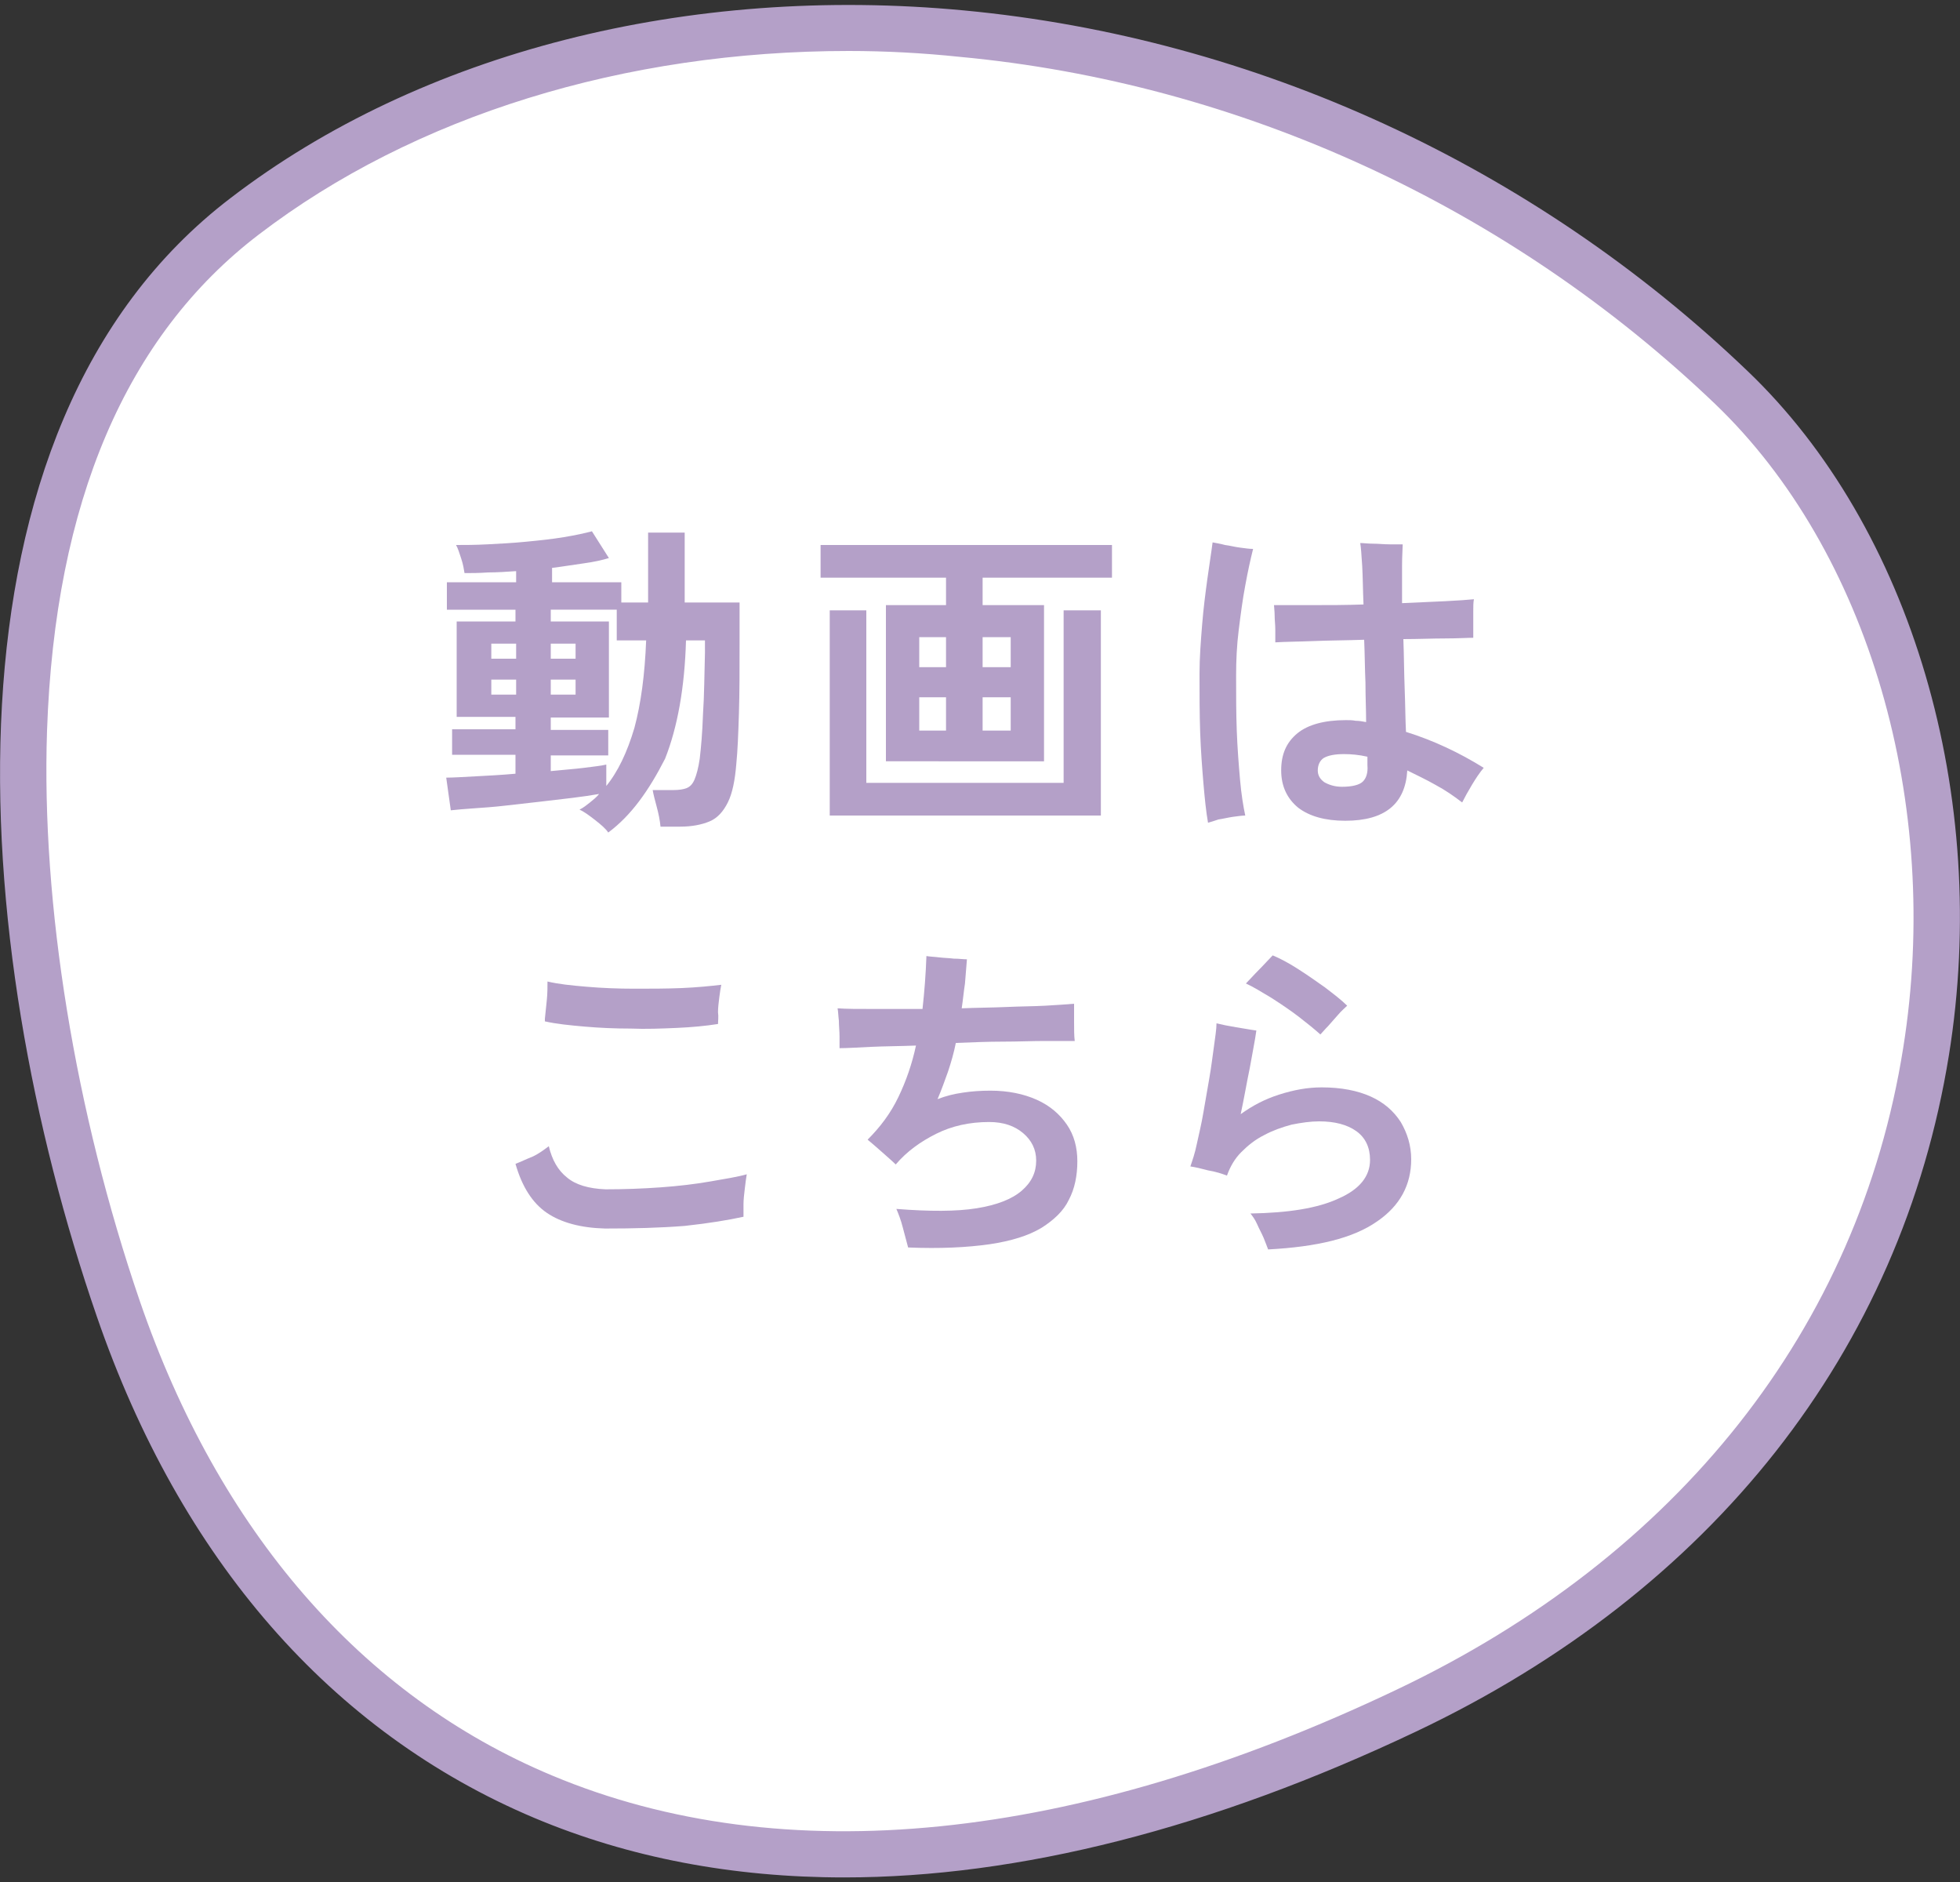
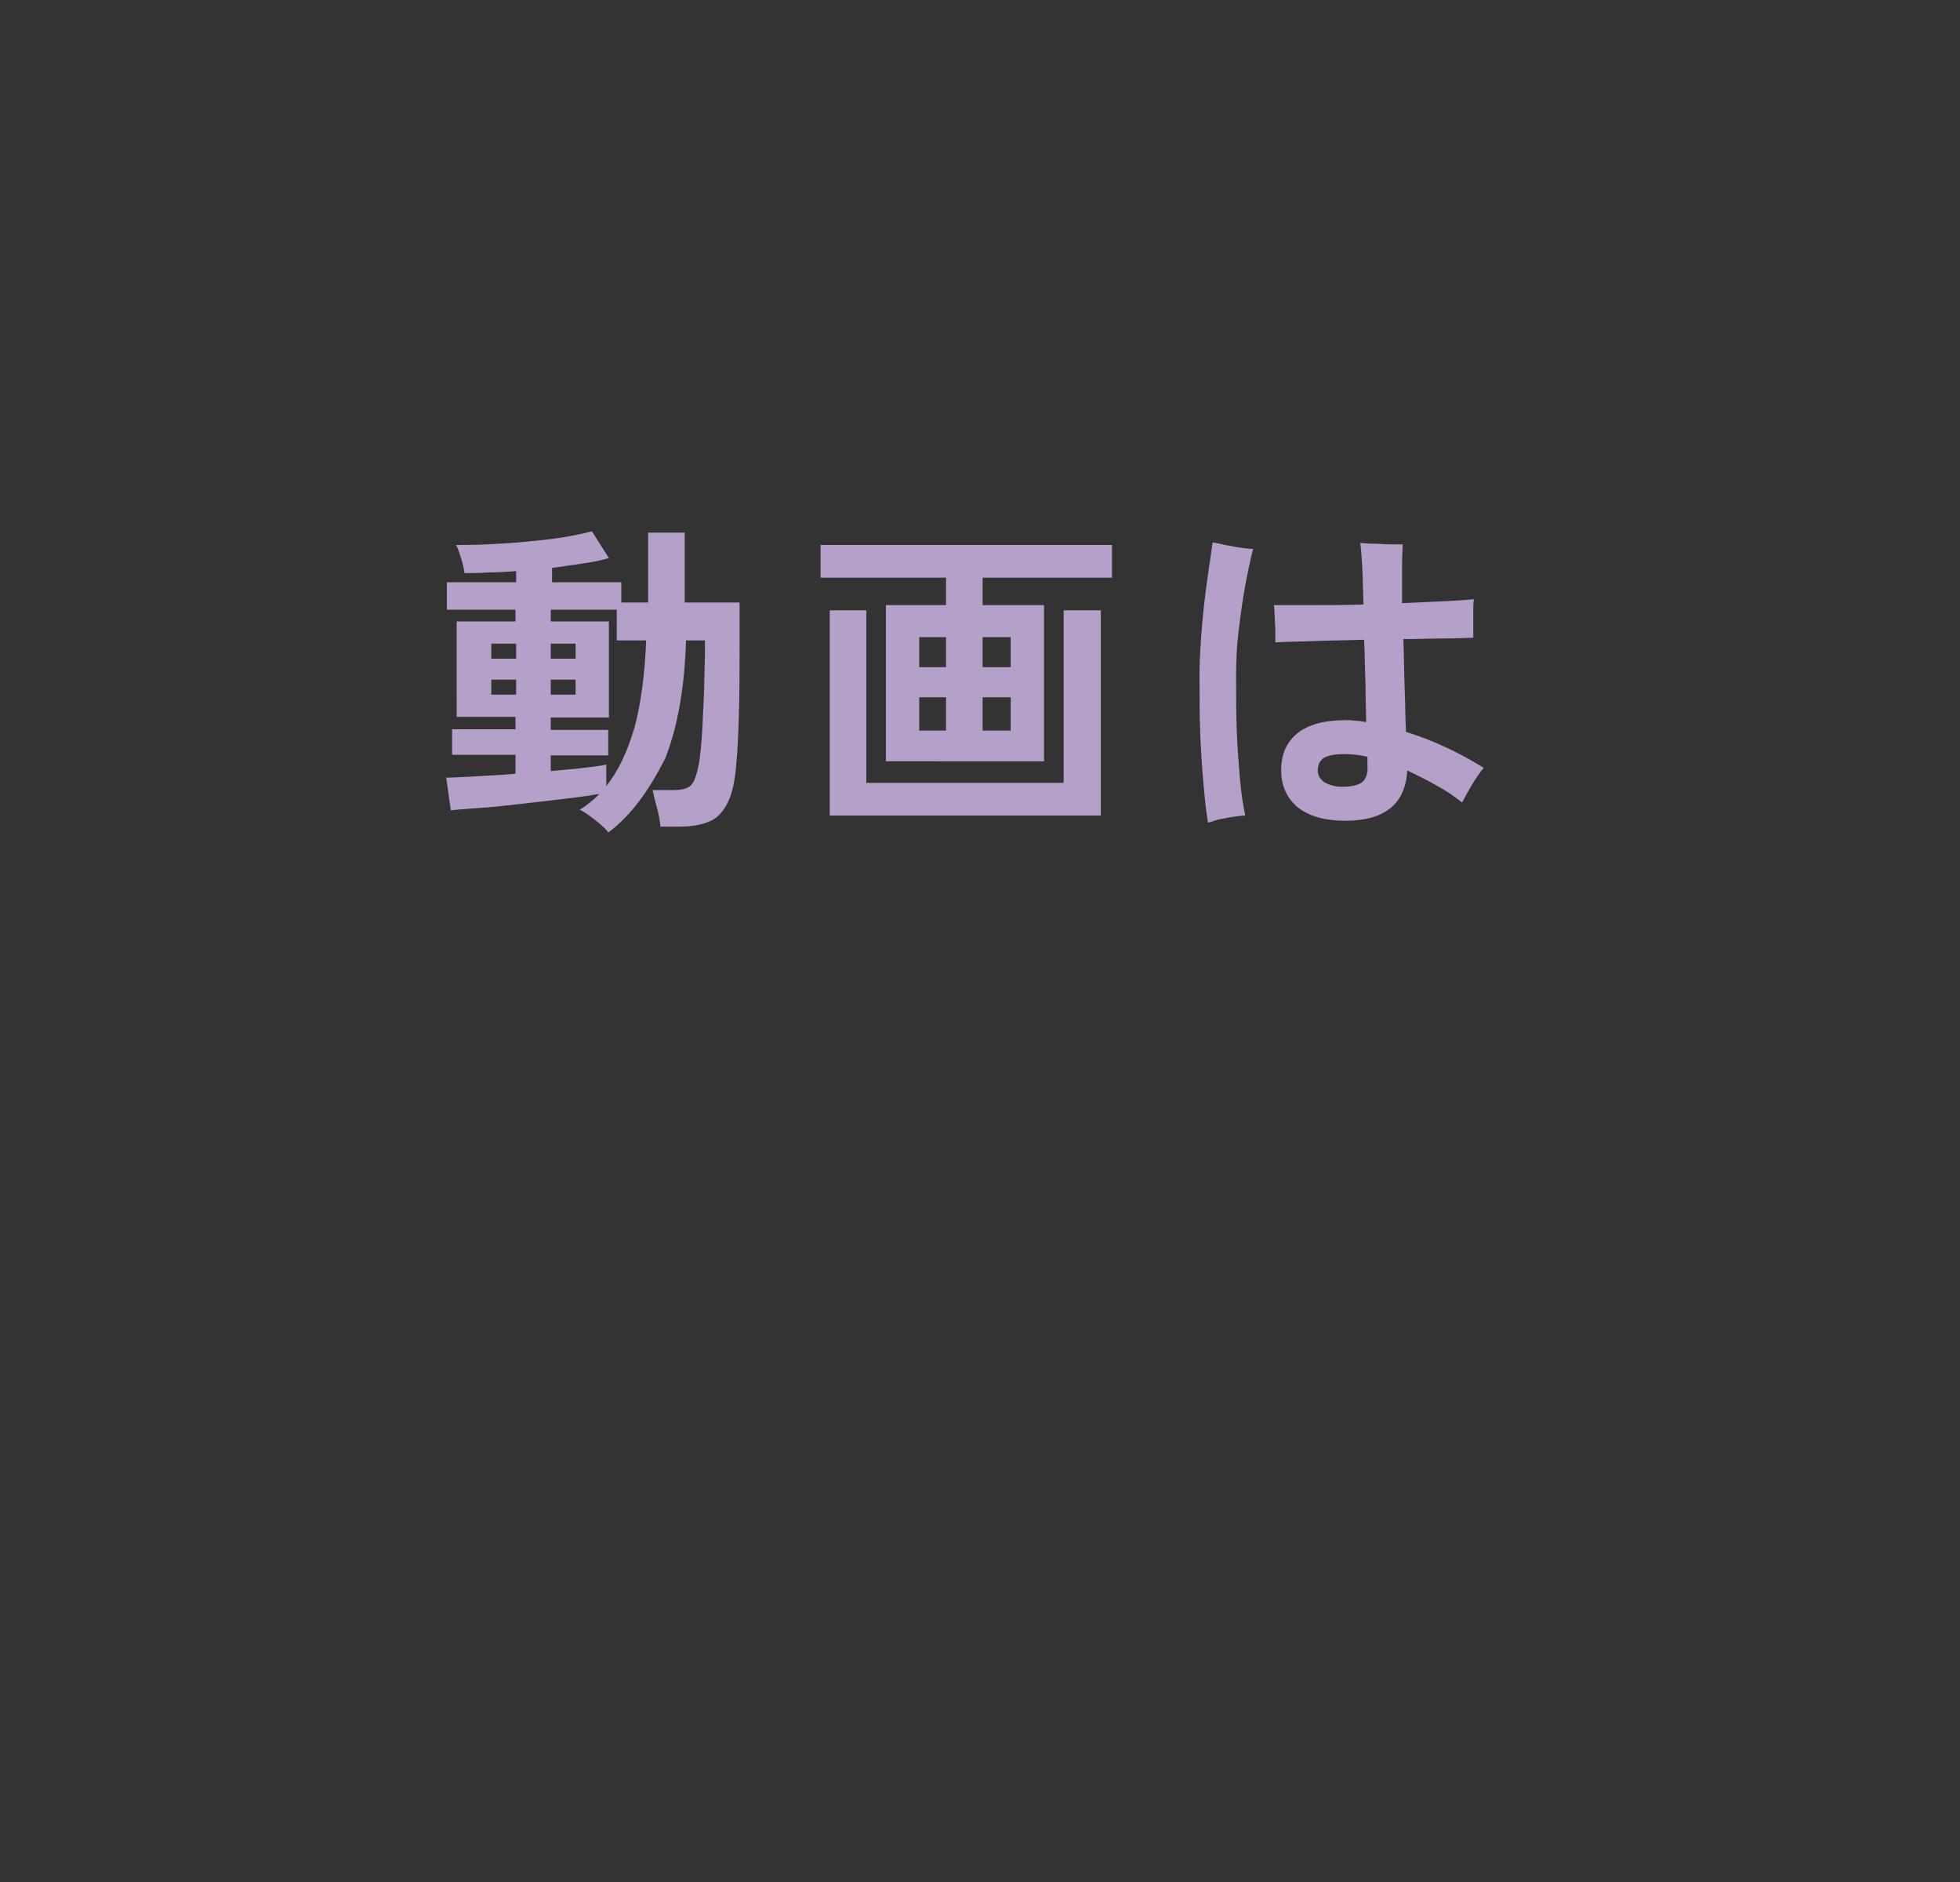
<svg xmlns="http://www.w3.org/2000/svg" version="1.1" id="レイヤー_1" x="0px" y="0px" viewBox="0 0 300 288" style="enable-background:new 0 0 300 288;" xml:space="preserve">
  <rect x="0" y="0" width="300" height="288" fill="#333333" stroke="none" />
  <style type="text/css">
	.st0{fill:#FFFFFF;}
	.st1{fill:#B4A0C8;}
</style>
  <g>
    <g>
-       <path class="st0" d="M265,59.2c47.1,44.9,49.7,155.3-49.7,202.6c-99.5,47.3-171,14.5-197.2-61.6c-17-49.4-27.9-131,19.3-167.1    C95.2-11.1,196.6-6.1,265,59.2" />
-       <path class="st1" d="M129.2,287.3c-17,0-32.9-3-47.4-9.1c-31.1-13.1-54.2-39.6-67-76.8C-4.8,144.6-11.1,65.7,35.3,30.3    C64.4,8,105.3-2.4,147.6,1.6c44.5,4.2,87.1,23.8,119.8,55.1c25.2,24,37.3,65.2,30.9,104.8c-7.3,45.2-36.2,82-81.6,103.5    C185.5,279.8,155.9,287.3,129.2,287.3z M129.9,7.8c-34.3,0-66.5,9.9-90.3,28.1c-20.3,15.5-31.2,41-32.4,75.9    c-0.9,26.6,4.3,58.4,14.2,87.3c12.1,35.2,33.9,60.4,63.1,72.6c35.3,14.8,80,10.3,129.2-13.1c43.2-20.5,70.8-55.4,77.6-98.2    c6-37.4-5.3-76.1-28.8-98.6c-31.6-30.2-72.7-49.1-115.6-53.1C141.2,8.1,135.5,7.8,129.9,7.8z" />
-     </g>
+       </g>
    <g>
      <path class="st1" d="M93.1,127.4c-0.4-0.6-1.1-1.2-2-1.9c-0.9-0.7-1.7-1.3-2.4-1.6c0.6-0.3,1.1-0.7,1.6-1.1c0.5-0.4,1-0.8,1.4-1.3    c-1.1,0.2-2.5,0.4-4.1,0.6c-1.6,0.2-3.3,0.4-5.1,0.6c-1.8,0.2-3.5,0.4-5.3,0.6c-1.7,0.2-3.3,0.3-4.7,0.4c-1.4,0.1-2.6,0.2-3.5,0.3    l-0.7-5c1.1,0,2.6-0.1,4.5-0.2c1.9-0.1,3.9-0.2,6.1-0.4v-2.9h-9.7v-3.9h9.7v-1.9h-9V95.1h9v-1.8H68.4v-4.2h10.6v-1.7    c-1.5,0.1-2.9,0.2-4.3,0.2c-1.4,0.1-2.6,0.1-3.6,0.1c-0.1-0.6-0.2-1.3-0.5-2.2c-0.3-0.9-0.5-1.6-0.8-2.1c1.3,0,2.9,0,4.8-0.1    c1.9-0.1,3.9-0.2,5.9-0.4c2.1-0.2,4-0.4,5.8-0.7c1.8-0.3,3.2-0.6,4.3-0.9l2.6,4.1c-1,0.3-2.3,0.6-3.8,0.8    c-1.5,0.2-3.2,0.5-4.9,0.7v2.2h10.6v3.1h4.1V81.5h5.6v10.7h8.4c0,0.3,0,0.8,0,1.5c0,0.8,0,1.6,0,2.5c0,0.9,0,1.7,0,2.4    c0,3.9,0,7.4-0.1,10.6s-0.2,5.7-0.4,7.7c-0.2,2.5-0.6,4.5-1.3,5.9c-0.7,1.4-1.6,2.4-2.8,2.9c-1.2,0.5-2.7,0.8-4.5,0.8h-3    c-0.1-1-0.3-2-0.6-3.1c-0.3-1.1-0.5-1.9-0.6-2.5h3.2c0.8,0,1.5-0.1,2-0.3c0.5-0.2,0.9-0.6,1.2-1.3c0.3-0.7,0.6-1.8,0.8-3.2    c0.2-1.7,0.4-3.9,0.5-6.8c0.2-2.9,0.2-6,0.3-9.4V98h-2.9c-0.2,7.2-1.3,13.3-3.2,18.1C99.3,121,96.6,124.8,93.1,127.4z M75.2,100.8    h3.8v-2.3h-3.8V100.8z M75.2,106.3h3.8V104h-3.8V106.3z M92.7,120.4c1.9-2.3,3.3-5.3,4.4-9c1-3.7,1.6-8.2,1.8-13.4h-4.5v-4.7H84.3    v1.8h8.9v14.7h-8.9v1.9h8.8v3.9h-8.8v2.4c1.9-0.2,3.5-0.3,5.1-0.5c1.5-0.2,2.6-0.3,3.4-0.5V120.4z M84.3,100.8h3.8v-2.3h-3.8    V100.8z M84.3,106.3h3.8V104h-3.8V106.3z" />
      <path class="st1" d="M135.6,116.6V92.6h9.2v-4.2h-19.2v-5h44.6v5h-19.8v4.2h9.4v23.9H135.6z M127,124.8V93.4h5.6v26.4h30.2V93.4    h5.7v31.4H127z M140.7,102.1h4.1v-4.6h-4.1V102.1z M140.7,111.8h4.1v-5.1h-4.1V111.8z M150.4,102.1h4.3v-4.6h-4.3V102.1z     M150.4,111.8h4.3v-5.1h-4.3V111.8z" />
      <path class="st1" d="M184.9,125.9c-0.3-1.7-0.5-3.7-0.7-6c-0.2-2.4-0.4-5-0.5-7.8c-0.1-2.9-0.1-5.9-0.1-9c0-2.5,0.2-5,0.4-7.5    c0.2-2.5,0.5-4.8,0.8-7c0.3-2.2,0.6-4,0.8-5.6c0.5,0.1,1.2,0.2,1.9,0.4c0.8,0.1,1.5,0.3,2.3,0.4c0.8,0.1,1.4,0.2,2,0.2    c-0.4,1.6-0.8,3.4-1.2,5.6c-0.4,2.1-0.7,4.4-1,6.8c-0.3,2.4-0.4,4.7-0.4,7c0,2.9,0,5.7,0.1,8.4c0.1,2.7,0.3,5.2,0.5,7.5    s0.5,4.1,0.8,5.5c-0.5,0-1.1,0.1-1.9,0.2c-0.7,0.1-1.5,0.3-2.2,0.4C185.9,125.6,185.3,125.8,184.9,125.9z M205.9,125.6    c-3.1,0-5.5-0.7-7.2-2c-1.7-1.4-2.6-3.3-2.6-5.7c0-2.5,0.8-4.3,2.5-5.7c1.6-1.3,4.1-2,7.4-2c0.5,0,1,0,1.5,0.1    c0.5,0,1.1,0.1,1.6,0.2c0-1.8-0.1-3.8-0.1-6c-0.1-2.2-0.1-4.4-0.2-6.6c-2.7,0.1-5.3,0.1-7.7,0.2c-2.5,0.1-4.4,0.1-5.9,0.2    c0-0.5,0-1.1,0-1.9c0-0.8-0.1-1.5-0.1-2.2c0-0.7-0.1-1.3-0.1-1.6c1.5,0,3.4,0,5.9,0c2.5,0,5.1,0,7.8-0.1c-0.1-2.3-0.1-4.2-0.2-5.9    c-0.1-1.7-0.2-2.9-0.3-3.5c0.5,0,1.2,0.1,2,0.1c0.8,0,1.6,0.1,2.5,0.1c0.8,0,1.5,0,2,0c0,0.6-0.1,1.7-0.1,3.3c0,1.6,0,3.6,0,5.7    c2.4-0.1,4.6-0.2,6.6-0.3c2-0.1,3.4-0.2,4.4-0.3c-0.1,0.5-0.1,1.1-0.1,1.9c0,0.7,0,1.5,0,2.2c0,0.7,0,1.3,0,1.8    c-1,0-2.4,0.1-4.3,0.1c-1.9,0-4.1,0.1-6.4,0.1c0.1,2.5,0.1,5,0.2,7.6c0.1,2.5,0.1,4.7,0.2,6.6c4.2,1.3,8.2,3.2,11.9,5.5    c-0.6,0.7-1.2,1.6-1.8,2.6c-0.6,1-1.1,1.9-1.5,2.7c-1.3-1-2.6-1.9-4.1-2.7c-1.4-0.8-2.9-1.5-4.3-2.2    C215.1,123,212,125.6,205.9,125.6z M205.4,120.4c1.6,0,2.7-0.3,3.2-0.8c0.5-0.5,0.8-1.3,0.7-2.5c0-0.1,0-0.3,0-0.5    c0-0.2,0-0.5,0-0.8c-1.3-0.3-2.5-0.4-3.6-0.4c-1.4,0-2.4,0.2-3.1,0.6c-0.6,0.4-0.9,1.1-0.9,1.9c0,0.7,0.3,1.3,1,1.8    C203.4,120.1,204.3,120.4,205.4,120.4z" />
-       <path class="st1" d="M92.6,188c-3.7-0.1-6.7-0.9-8.9-2.4c-2.2-1.5-3.8-4-4.8-7.5c0.8-0.3,1.6-0.7,2.6-1.1c0.9-0.4,1.7-1,2.5-1.6    c0.5,2.1,1.4,3.7,2.8,4.8c1.3,1.1,3.3,1.7,5.9,1.8c2.8,0,5.6-0.1,8.4-0.3c2.8-0.2,5.3-0.5,7.6-0.9c2.3-0.4,4.2-0.7,5.6-1.1    c-0.1,0.6-0.2,1.3-0.3,2.2c-0.1,0.8-0.2,1.7-0.2,2.4c0,0.8,0,1.4,0,1.9c-2.3,0.5-5.3,1-9,1.4C101,187.9,97,188,92.6,188z     M109.9,156.7c-1.9,0.3-4,0.5-6.3,0.6c-2.3,0.1-4.7,0.2-7.1,0.1c-2.4,0-4.7-0.1-7-0.3s-4.3-0.4-6.1-0.8c0-0.1,0-0.2,0-0.4    c0.1-0.9,0.2-1.9,0.3-2.9s0.1-1.9,0.1-2.8c1.7,0.4,3.6,0.6,6,0.8c2.3,0.2,4.8,0.3,7.3,0.3c2.5,0,4.9,0,7.3-0.1    c2.3-0.1,4.3-0.3,6-0.5c-0.1,0.5-0.2,1.1-0.3,1.9c-0.1,0.8-0.2,1.6-0.2,2.3C110,155.6,109.9,156.2,109.9,156.7z" />
-       <path class="st1" d="M139,190.9c-0.2-0.8-0.5-1.8-0.8-3s-0.7-2.2-1-2.9c5.1,0.4,9.2,0.4,12.3-0.1c3.1-0.5,5.4-1.4,6.9-2.7    c1.5-1.3,2.2-2.8,2.2-4.6c0-1.7-0.7-3.1-2-4.2c-1.3-1.1-3-1.7-5.2-1.7c-3,0-5.7,0.6-8.1,1.8c-2.4,1.2-4.5,2.7-6.2,4.7    c-0.5-0.5-1.2-1.1-2.1-1.9c-0.9-0.8-1.6-1.4-2.2-1.9c1.9-1.9,3.5-4,4.7-6.5c1.2-2.5,2.1-5.1,2.7-7.9c-2.5,0.1-4.8,0.1-6.9,0.2    c-2.1,0.1-3.7,0.2-4.8,0.2c0-0.4,0-1,0-1.8c0-0.8-0.1-1.6-0.1-2.4c-0.1-0.8-0.1-1.4-0.2-1.9c1.3,0.1,3.1,0.1,5.5,0.1    c2.3,0,4.8,0,7.5,0c0.3-2.7,0.5-5.3,0.6-8.1c0.5,0.1,1.1,0.1,1.9,0.2c0.8,0.1,1.5,0.1,2.3,0.2c0.8,0,1.4,0.1,2,0.1    c-0.1,1.2-0.2,2.4-0.3,3.7c-0.2,1.3-0.3,2.5-0.5,3.8c2.3-0.1,4.6-0.1,6.8-0.2c2.2-0.1,4.2-0.1,6-0.2c1.8-0.1,3.2-0.2,4.4-0.3    c0,0.7,0,1.6,0,2.7c0,1.2,0,2.2,0.1,3c-1.2,0-2.7,0-4.6,0c-1.9,0-4.1,0.1-6.4,0.1c-2.3,0-4.7,0.1-7.2,0.2    c-0.3,1.5-0.7,2.9-1.2,4.4c-0.5,1.4-1,2.8-1.6,4.2c1.3-0.5,2.5-0.8,3.9-1c1.3-0.2,2.7-0.3,4.2-0.3c2.7,0,5.1,0.5,7.1,1.4    c2,0.9,3.5,2.2,4.6,3.8s1.6,3.5,1.6,5.6c0,2.2-0.4,4.2-1.3,5.9c-0.8,1.7-2.3,3.1-4.2,4.3c-2,1.2-4.6,2-7.9,2.5    C148,190.9,143.9,191.1,139,190.9z" />
-       <path class="st1" d="M194.1,191.2c-0.2-0.5-0.4-1.1-0.7-1.8c-0.3-0.7-0.7-1.4-1-2.1c-0.3-0.7-0.7-1.2-1-1.6    c5.8-0.1,10.3-0.8,13.5-2.3c3.2-1.4,4.8-3.4,4.8-5.9c0-1.9-0.7-3.4-2.1-4.4c-1.4-1-3.3-1.5-5.7-1.5c-1.3,0-2.7,0.2-4.2,0.5    c-1.5,0.4-2.9,0.9-4.2,1.6c-1.4,0.7-2.5,1.6-3.5,2.6c-1,1-1.7,2.2-2.2,3.6l0,0c-0.8-0.3-1.7-0.6-2.9-0.8c-1.1-0.3-2-0.5-2.7-0.6    c0.3-0.9,0.7-2,1-3.5c0.3-1.4,0.7-3,1-4.8c0.3-1.7,0.6-3.5,0.9-5.2c0.3-1.7,0.5-3.4,0.7-4.8c0.2-1.5,0.4-2.7,0.4-3.6    c0.8,0.2,1.8,0.4,3,0.6c1.3,0.2,2.3,0.4,3.1,0.5c-0.2,1.5-0.6,3.4-1,5.7c-0.5,2.4-0.9,4.8-1.4,7.1c1.8-1.3,3.7-2.3,5.9-3    c2.2-0.7,4.3-1.1,6.5-1.1c3,0,5.5,0.5,7.5,1.4c2,0.9,3.5,2.2,4.6,3.9c1,1.7,1.6,3.6,1.6,5.7c0,3.9-1.7,7.1-5.2,9.5    C207.1,189.5,201.6,190.8,194.1,191.2z M202.1,158.3c-0.9-0.8-2-1.7-3.3-2.7s-2.8-2-4.2-2.9c-1.5-0.9-2.8-1.7-3.9-2.2    c0.6-0.6,1.2-1.3,2-2.1c0.8-0.8,1.5-1.6,2.1-2.2c1.2,0.5,2.5,1.2,3.9,2.1c1.4,0.9,2.7,1.8,4.1,2.8c1.3,1,2.5,1.9,3.4,2.8    c-0.4,0.4-0.9,0.8-1.4,1.4c-0.5,0.6-1,1.1-1.5,1.7C202.8,157.5,202.4,158,202.1,158.3z" />
    </g>
  </g>
</svg>